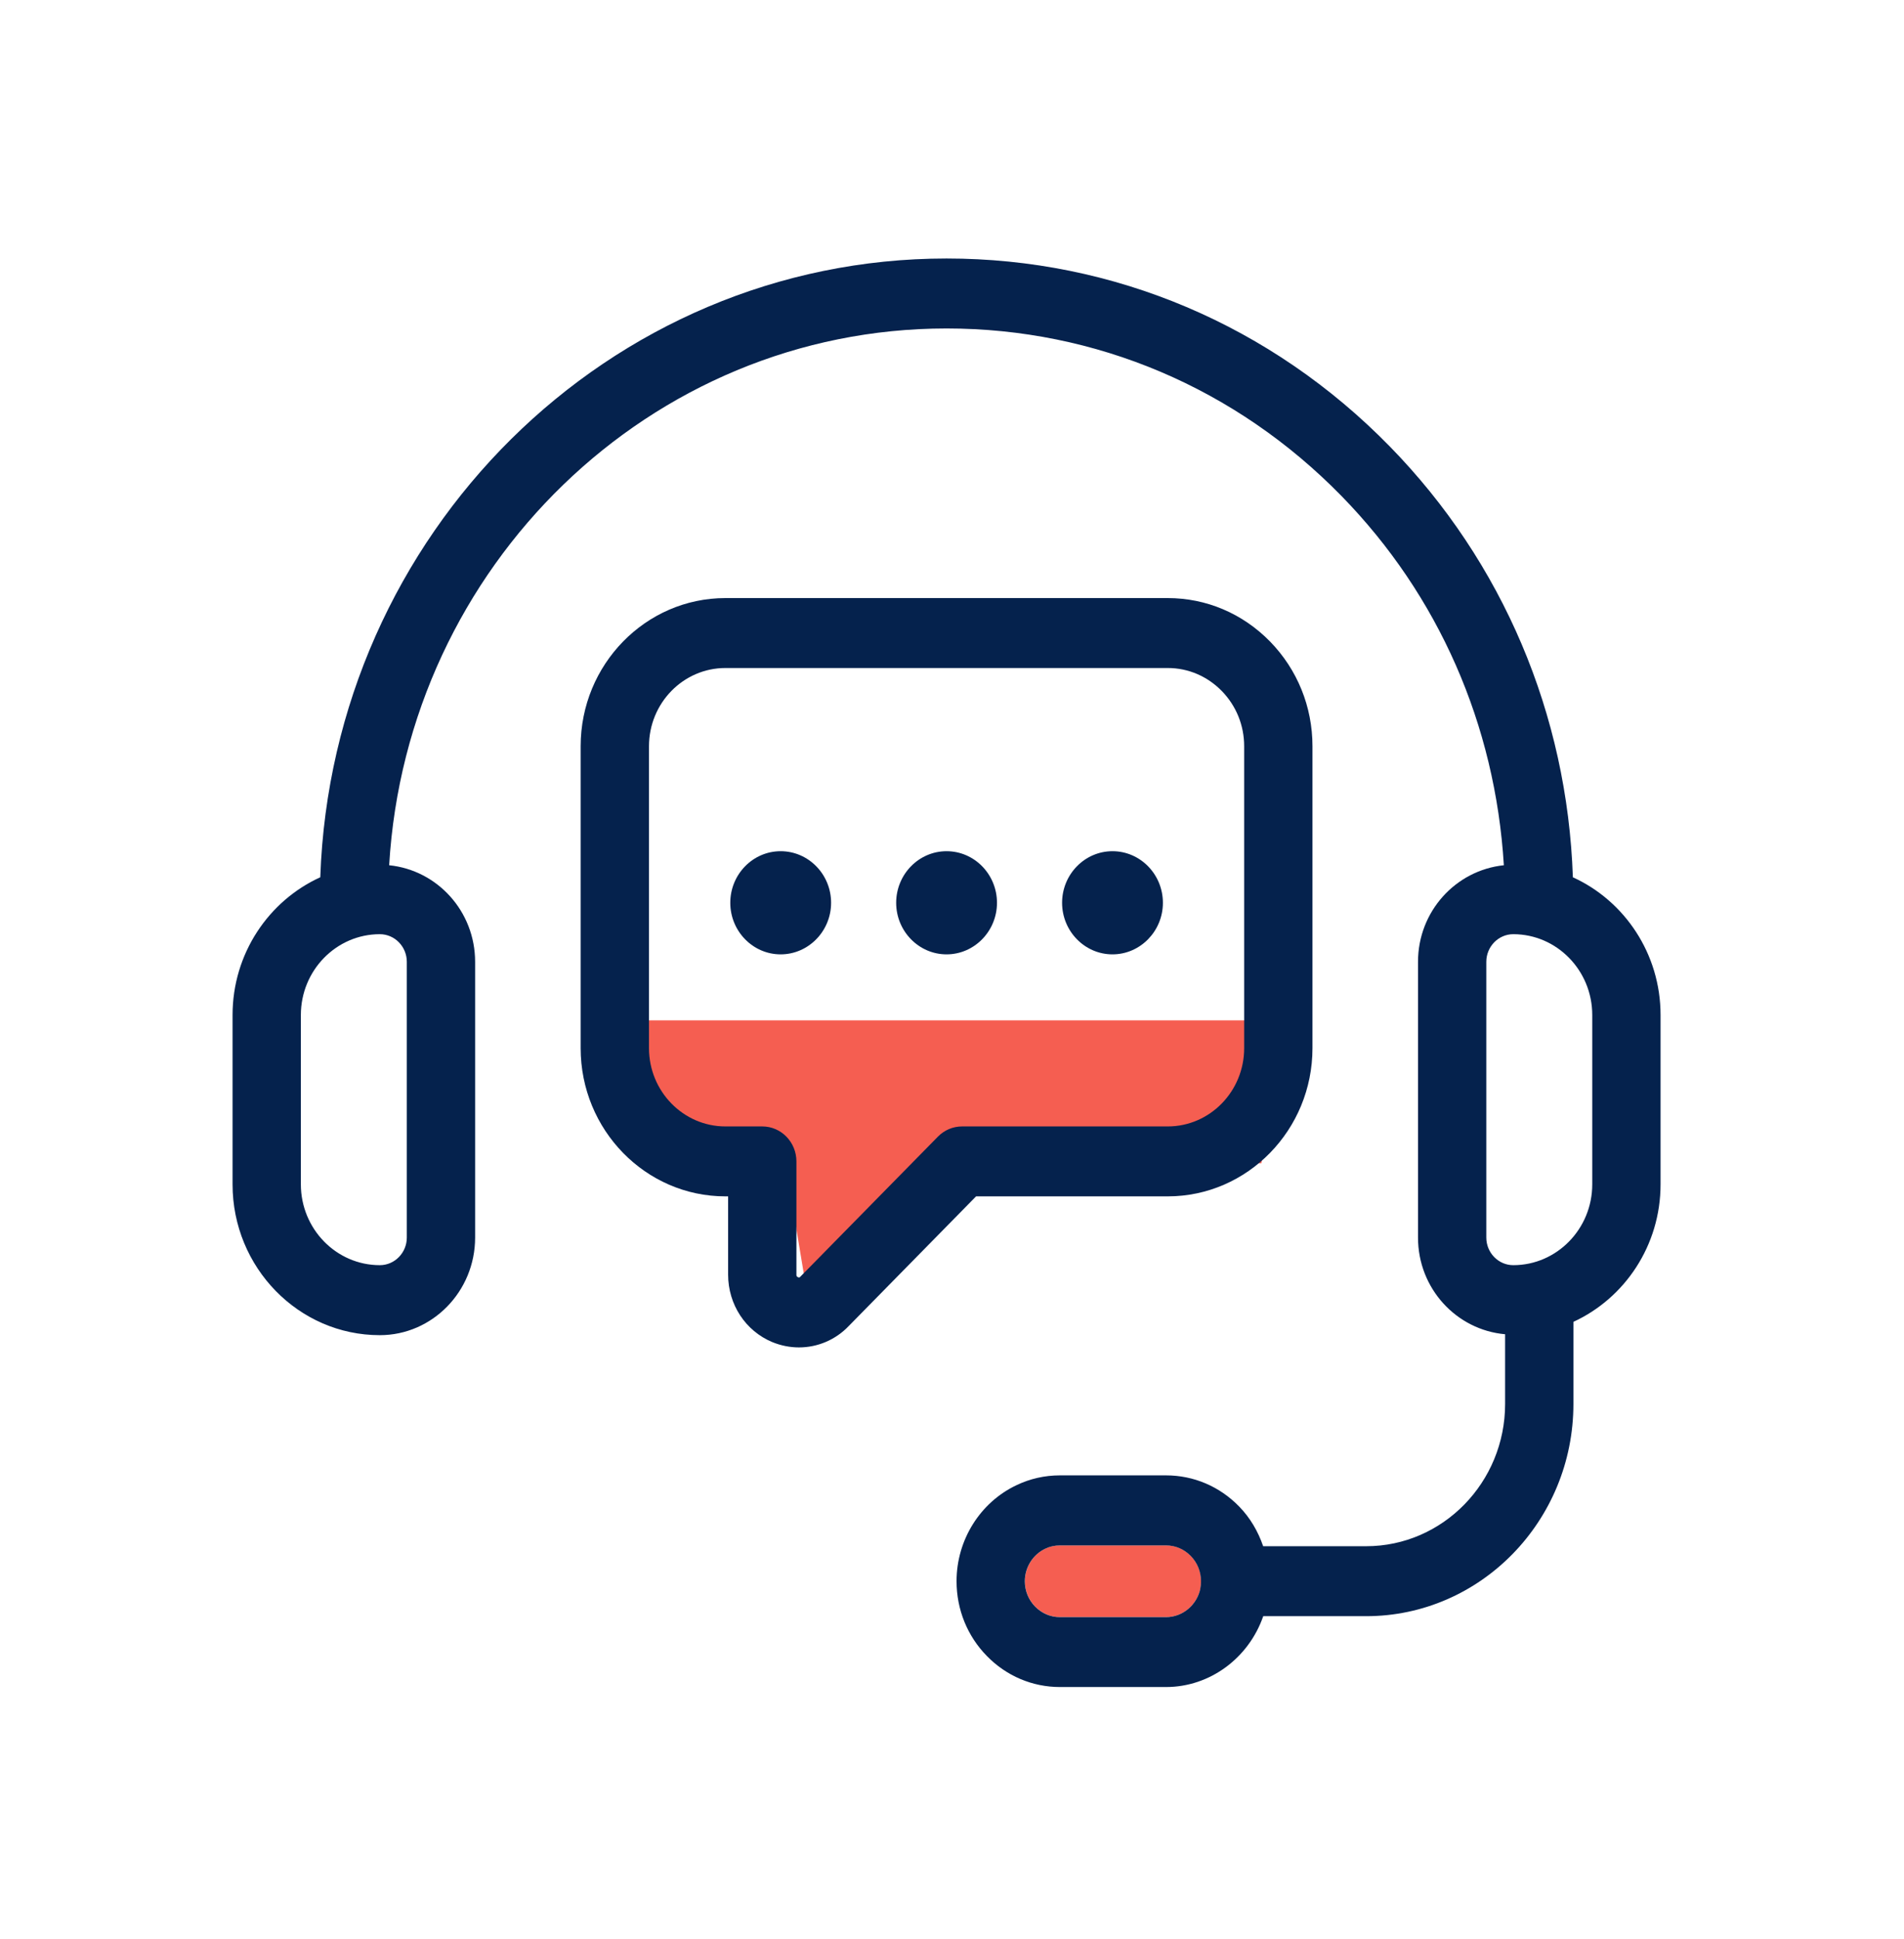
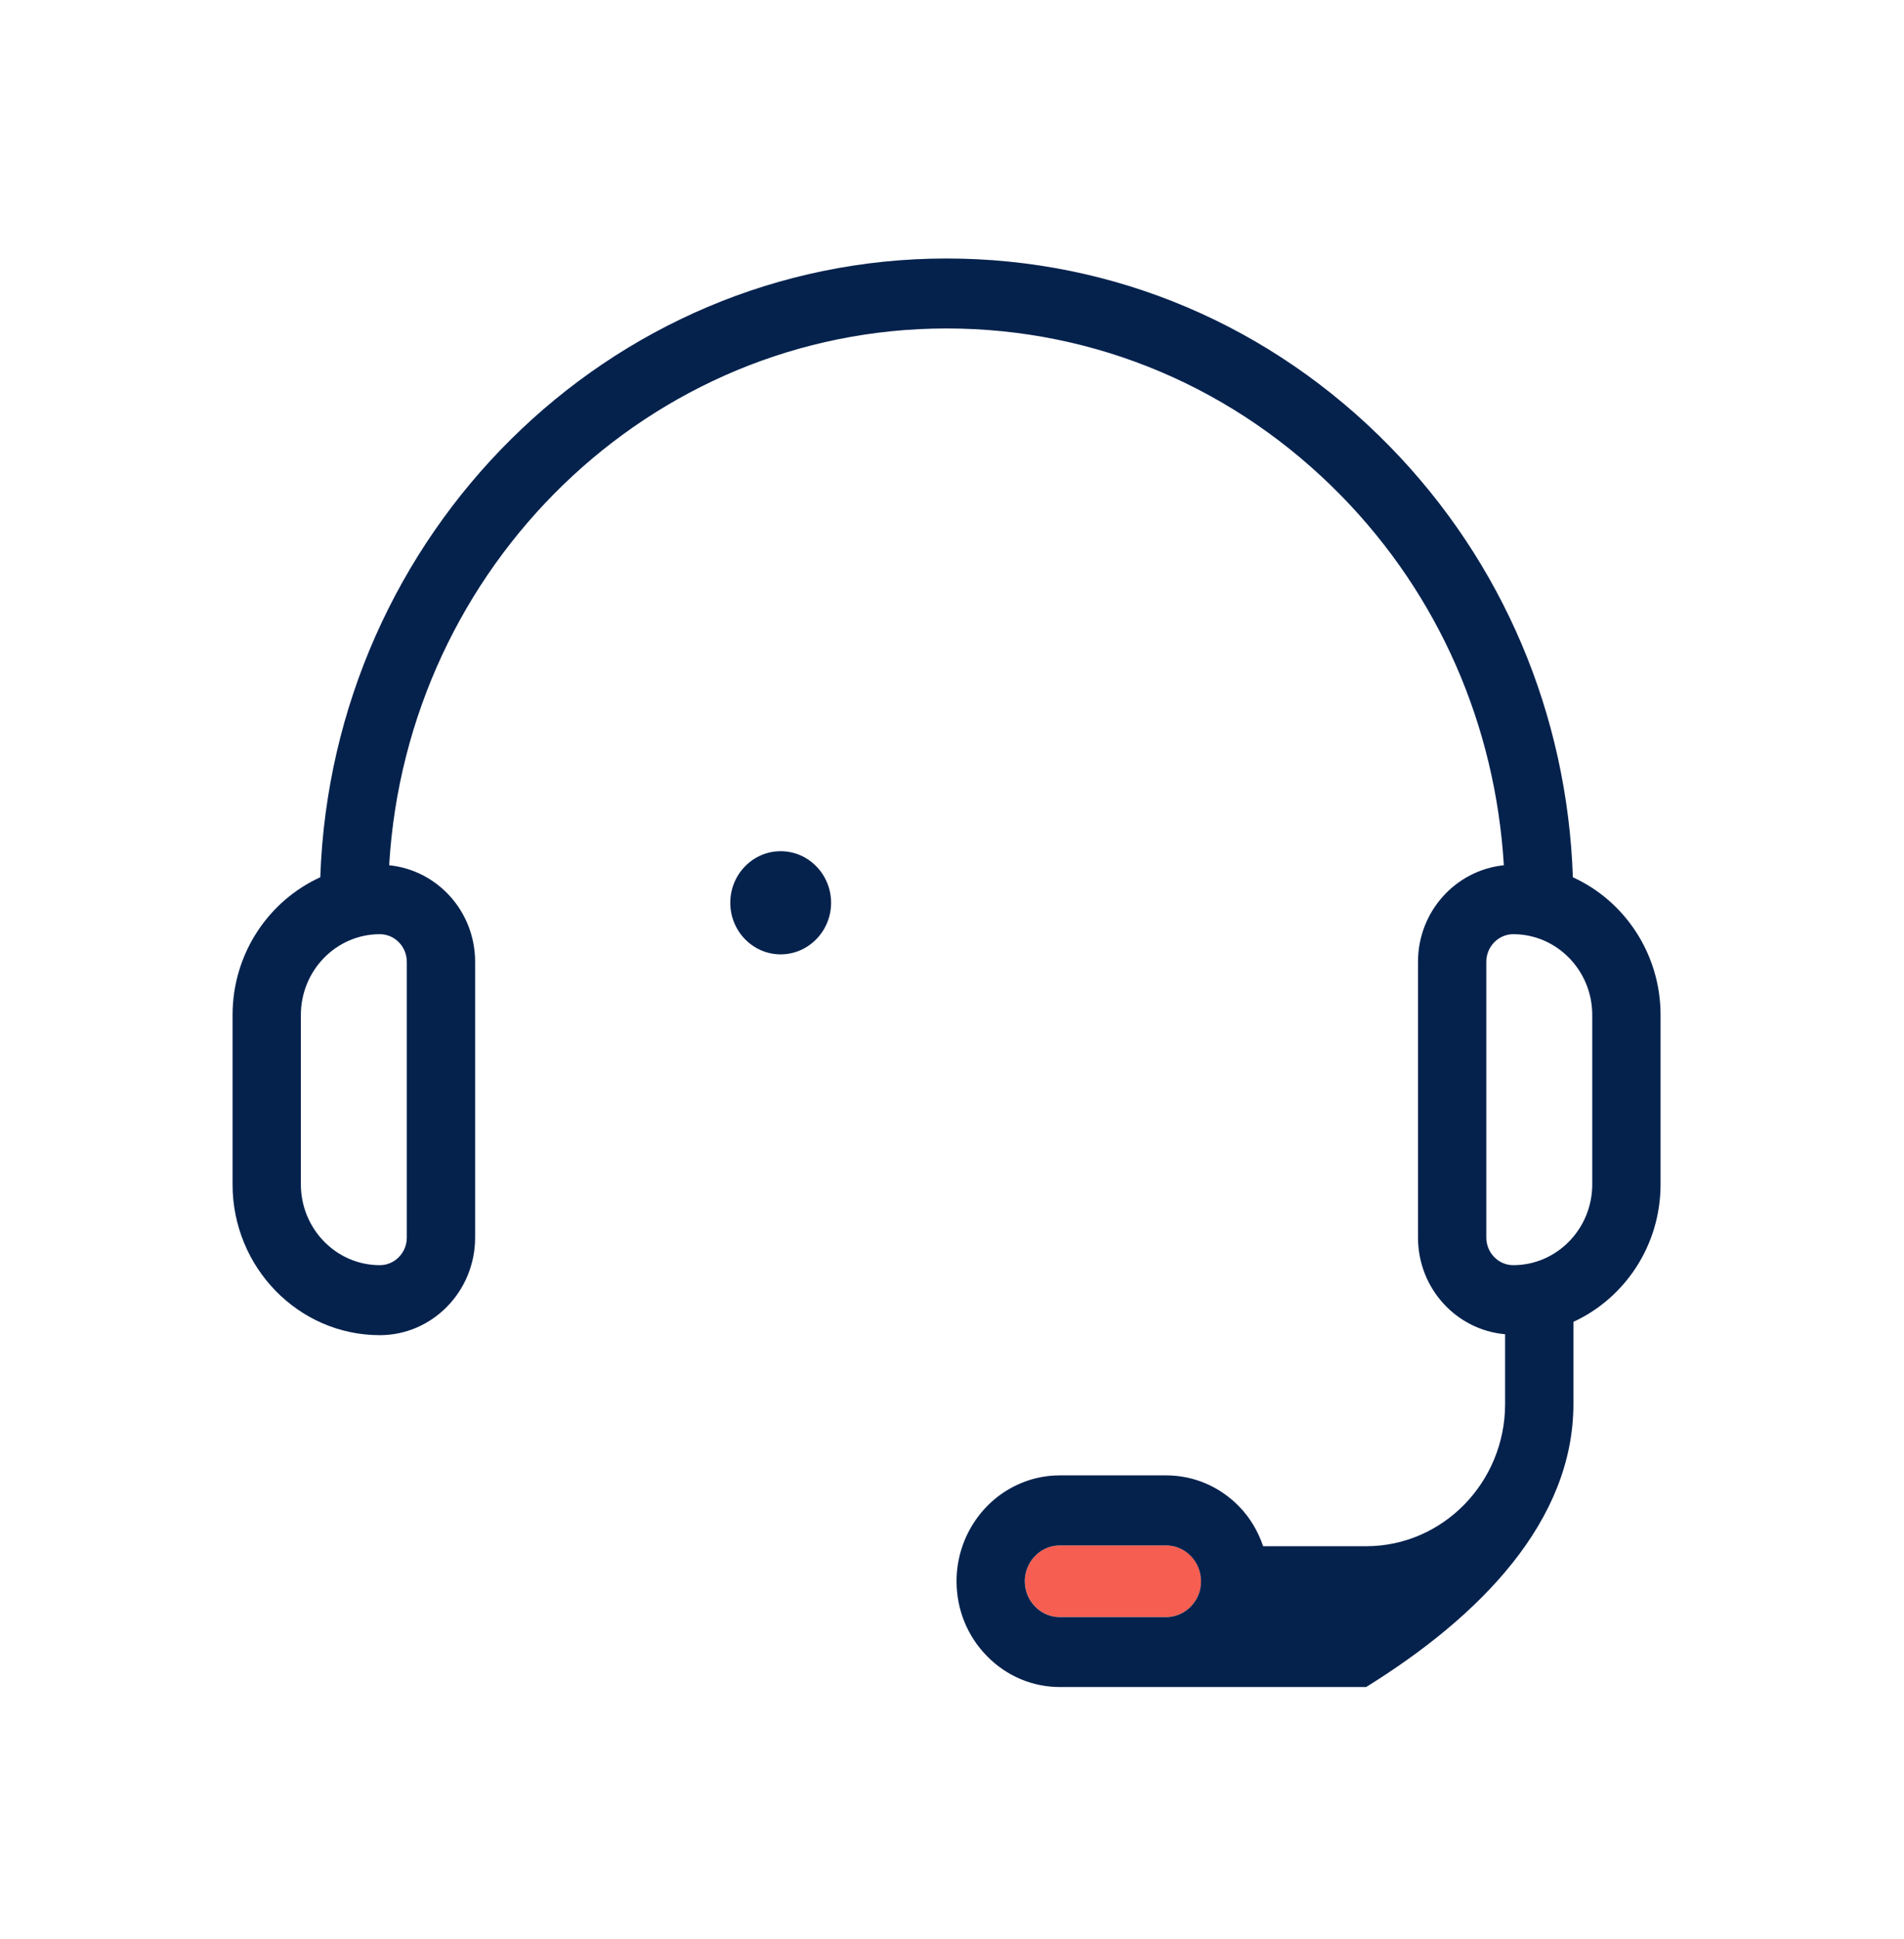
<svg xmlns="http://www.w3.org/2000/svg" width="56" height="57" viewBox="0 0 56 57" fill="none">
-   <path d="M37.8 30H18.9V32.8L23.1 34.2L23.8 38.4L28.7 34.2H37.1L37.8 30Z" fill="#F55E51" />
  <path d="M34.295 45.435H31.174C31.022 45.435 30.878 45.468 30.747 45.53C30.379 45.703 30.144 46.079 30.144 46.489C30.144 46.77 30.251 47.035 30.445 47.233C30.642 47.434 30.899 47.544 31.174 47.544H34.295C34.779 47.544 35.204 47.193 35.304 46.708C35.318 46.64 35.325 46.565 35.325 46.489C35.325 46.208 35.218 45.943 35.024 45.745C34.828 45.544 34.57 45.435 34.296 45.435H34.295Z" fill="#F55E51" />
-   <path d="M46.261 25.791C46.097 21.006 44.204 16.532 40.88 13.13C37.395 9.564 32.764 7.6 27.84 7.6C17.896 7.6 9.77 15.701 9.42 25.792C7.902 26.483 6.84 28.037 6.84 29.844V34.822C6.84 37.266 8.783 39.255 11.171 39.255C12.716 39.255 13.974 37.968 13.974 36.386V28.279C13.974 26.793 12.861 25.582 11.446 25.439C11.968 16.646 19.119 9.657 27.839 9.657C32.228 9.657 36.353 11.407 39.459 14.586C42.31 17.504 43.979 21.308 44.231 25.439C42.817 25.585 41.706 26.795 41.706 28.279V36.385C41.706 37.883 42.836 39.101 44.268 39.228V41.277C44.268 43.584 42.434 45.46 40.18 45.46H37.152C37.003 45.026 36.77 44.624 36.444 44.291C35.871 43.702 35.108 43.377 34.295 43.377H31.174C30.726 43.377 30.296 43.475 29.902 43.663C28.828 44.168 28.134 45.277 28.134 46.488C28.134 47.32 28.451 48.102 29.025 48.687C29.599 49.275 30.363 49.6 31.174 49.6H34.295C35.589 49.6 36.729 48.744 37.154 47.517H40.18C43.542 47.517 46.277 44.718 46.277 41.277V38.863C47.786 38.169 48.84 36.62 48.84 34.821V29.843C48.84 28.038 47.778 26.483 46.261 25.793L46.261 25.791ZM11.965 28.278V36.385C11.965 36.832 11.609 37.197 11.171 37.197C9.89 37.197 8.849 36.13 8.849 34.82V29.842C8.849 28.531 9.891 27.466 11.171 27.466C11.609 27.466 11.965 27.831 11.965 28.278ZM35.303 46.709C35.203 47.193 34.779 47.545 34.294 47.545H31.173C30.898 47.545 30.64 47.435 30.444 47.234C30.25 47.036 30.142 46.771 30.142 46.49C30.142 46.08 30.378 45.704 30.746 45.531C30.877 45.468 31.021 45.436 31.173 45.436H34.294C34.568 45.436 34.826 45.545 35.022 45.746C35.216 45.944 35.323 46.209 35.323 46.49C35.323 46.565 35.316 46.641 35.302 46.709H35.303ZM46.831 34.82C46.831 36.131 45.788 37.197 44.508 37.197C44.072 37.197 43.715 36.833 43.715 36.385V28.278C43.715 27.831 44.071 27.466 44.508 27.466C45.789 27.466 46.831 28.532 46.831 29.842V34.82Z" fill="#05224D" />
-   <path d="M34.345 35.174C36.692 35.174 38.602 33.219 38.602 30.817V21.94C38.602 20.779 38.158 19.685 37.354 18.861C36.548 18.037 35.48 17.584 34.345 17.584H21.335C18.988 17.584 17.078 19.538 17.078 21.94V30.817C17.078 33.22 18.988 35.174 21.335 35.174H21.415V37.474C21.415 38.352 21.925 39.13 22.715 39.459C22.971 39.563 23.236 39.615 23.498 39.615C24.046 39.615 24.578 39.393 24.969 38.98L28.708 35.174H34.344H34.345ZM27.587 33.417L23.54 37.535C23.522 37.554 23.508 37.569 23.471 37.551C23.424 37.532 23.424 37.502 23.424 37.474V34.146C23.424 33.579 22.975 33.118 22.42 33.118H21.336C20.096 33.118 19.088 32.085 19.088 30.817V21.94C19.088 20.672 20.096 19.64 21.336 19.64H34.346C34.944 19.64 35.508 19.88 35.934 20.315C36.36 20.751 36.593 21.328 36.593 21.94V30.817C36.593 32.086 35.585 33.118 34.346 33.118H28.296C28.029 33.118 27.775 33.226 27.587 33.417H27.587Z" fill="#05224D" />
+   <path d="M46.261 25.791C46.097 21.006 44.204 16.532 40.88 13.13C37.395 9.564 32.764 7.6 27.84 7.6C17.896 7.6 9.77 15.701 9.42 25.792C7.902 26.483 6.84 28.037 6.84 29.844V34.822C6.84 37.266 8.783 39.255 11.171 39.255C12.716 39.255 13.974 37.968 13.974 36.386V28.279C13.974 26.793 12.861 25.582 11.446 25.439C11.968 16.646 19.119 9.657 27.839 9.657C32.228 9.657 36.353 11.407 39.459 14.586C42.31 17.504 43.979 21.308 44.231 25.439C42.817 25.585 41.706 26.795 41.706 28.279V36.385C41.706 37.883 42.836 39.101 44.268 39.228V41.277C44.268 43.584 42.434 45.46 40.18 45.46H37.152C37.003 45.026 36.77 44.624 36.444 44.291C35.871 43.702 35.108 43.377 34.295 43.377H31.174C30.726 43.377 30.296 43.475 29.902 43.663C28.828 44.168 28.134 45.277 28.134 46.488C28.134 47.32 28.451 48.102 29.025 48.687C29.599 49.275 30.363 49.6 31.174 49.6H34.295H40.18C43.542 47.517 46.277 44.718 46.277 41.277V38.863C47.786 38.169 48.84 36.62 48.84 34.821V29.843C48.84 28.038 47.778 26.483 46.261 25.793L46.261 25.791ZM11.965 28.278V36.385C11.965 36.832 11.609 37.197 11.171 37.197C9.89 37.197 8.849 36.13 8.849 34.82V29.842C8.849 28.531 9.891 27.466 11.171 27.466C11.609 27.466 11.965 27.831 11.965 28.278ZM35.303 46.709C35.203 47.193 34.779 47.545 34.294 47.545H31.173C30.898 47.545 30.64 47.435 30.444 47.234C30.25 47.036 30.142 46.771 30.142 46.49C30.142 46.08 30.378 45.704 30.746 45.531C30.877 45.468 31.021 45.436 31.173 45.436H34.294C34.568 45.436 34.826 45.545 35.022 45.746C35.216 45.944 35.323 46.209 35.323 46.49C35.323 46.565 35.316 46.641 35.302 46.709H35.303ZM46.831 34.82C46.831 36.131 45.788 37.197 44.508 37.197C44.072 37.197 43.715 36.833 43.715 36.385V28.278C43.715 27.831 44.071 27.466 44.508 27.466C45.789 27.466 46.831 28.532 46.831 29.842V34.82Z" fill="#05224D" />
  <path d="M22.96 25.026C22.143 25.026 21.479 25.707 21.479 26.543C21.479 27.378 22.144 28.059 22.96 28.059C23.776 28.059 24.444 27.378 24.444 26.543C24.444 25.707 23.779 25.026 22.96 25.026Z" fill="#05224D" />
-   <path d="M27.84 25.026C27.023 25.026 26.358 25.707 26.358 26.543C26.358 27.378 27.024 28.059 27.84 28.059C28.656 28.059 29.323 27.378 29.323 26.543C29.323 25.707 28.659 25.026 27.84 25.026Z" fill="#05224D" />
-   <path d="M32.72 25.026C31.903 25.026 31.238 25.707 31.238 26.543C31.238 27.378 31.904 28.059 32.72 28.059C33.536 28.059 34.203 27.378 34.203 26.543C34.203 25.707 33.538 25.026 32.72 25.026Z" fill="#05224D" />
</svg>